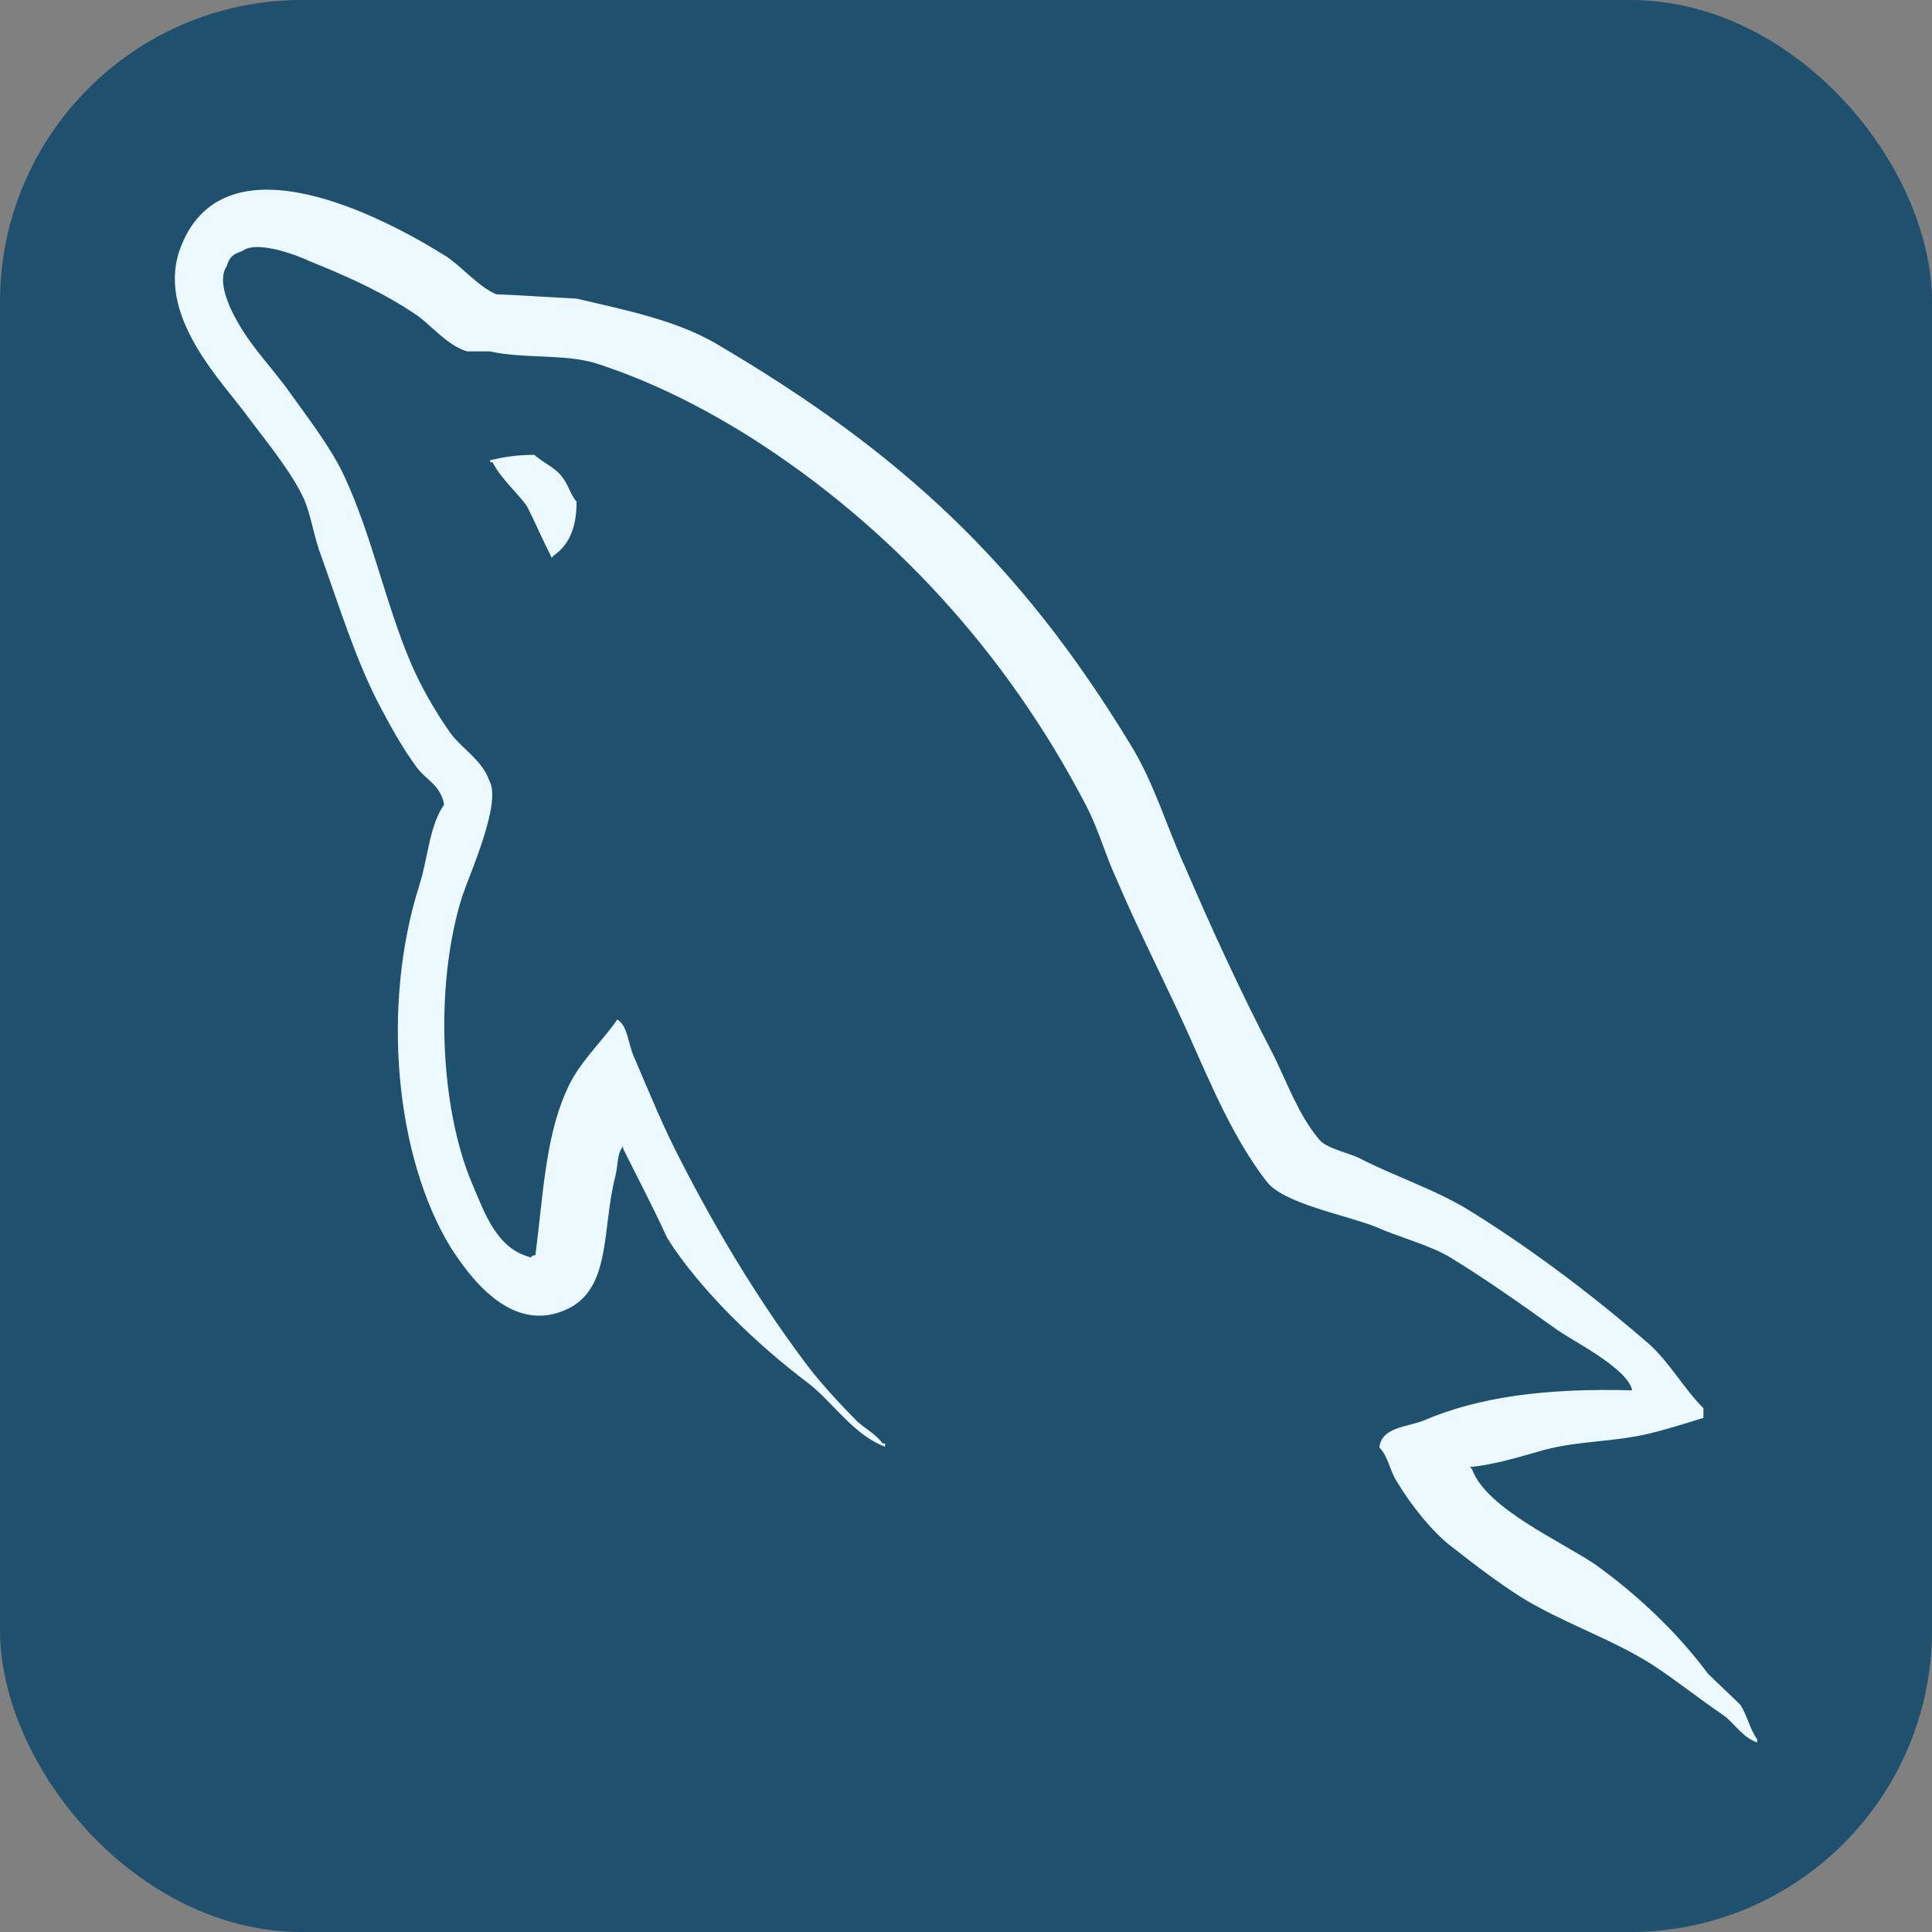
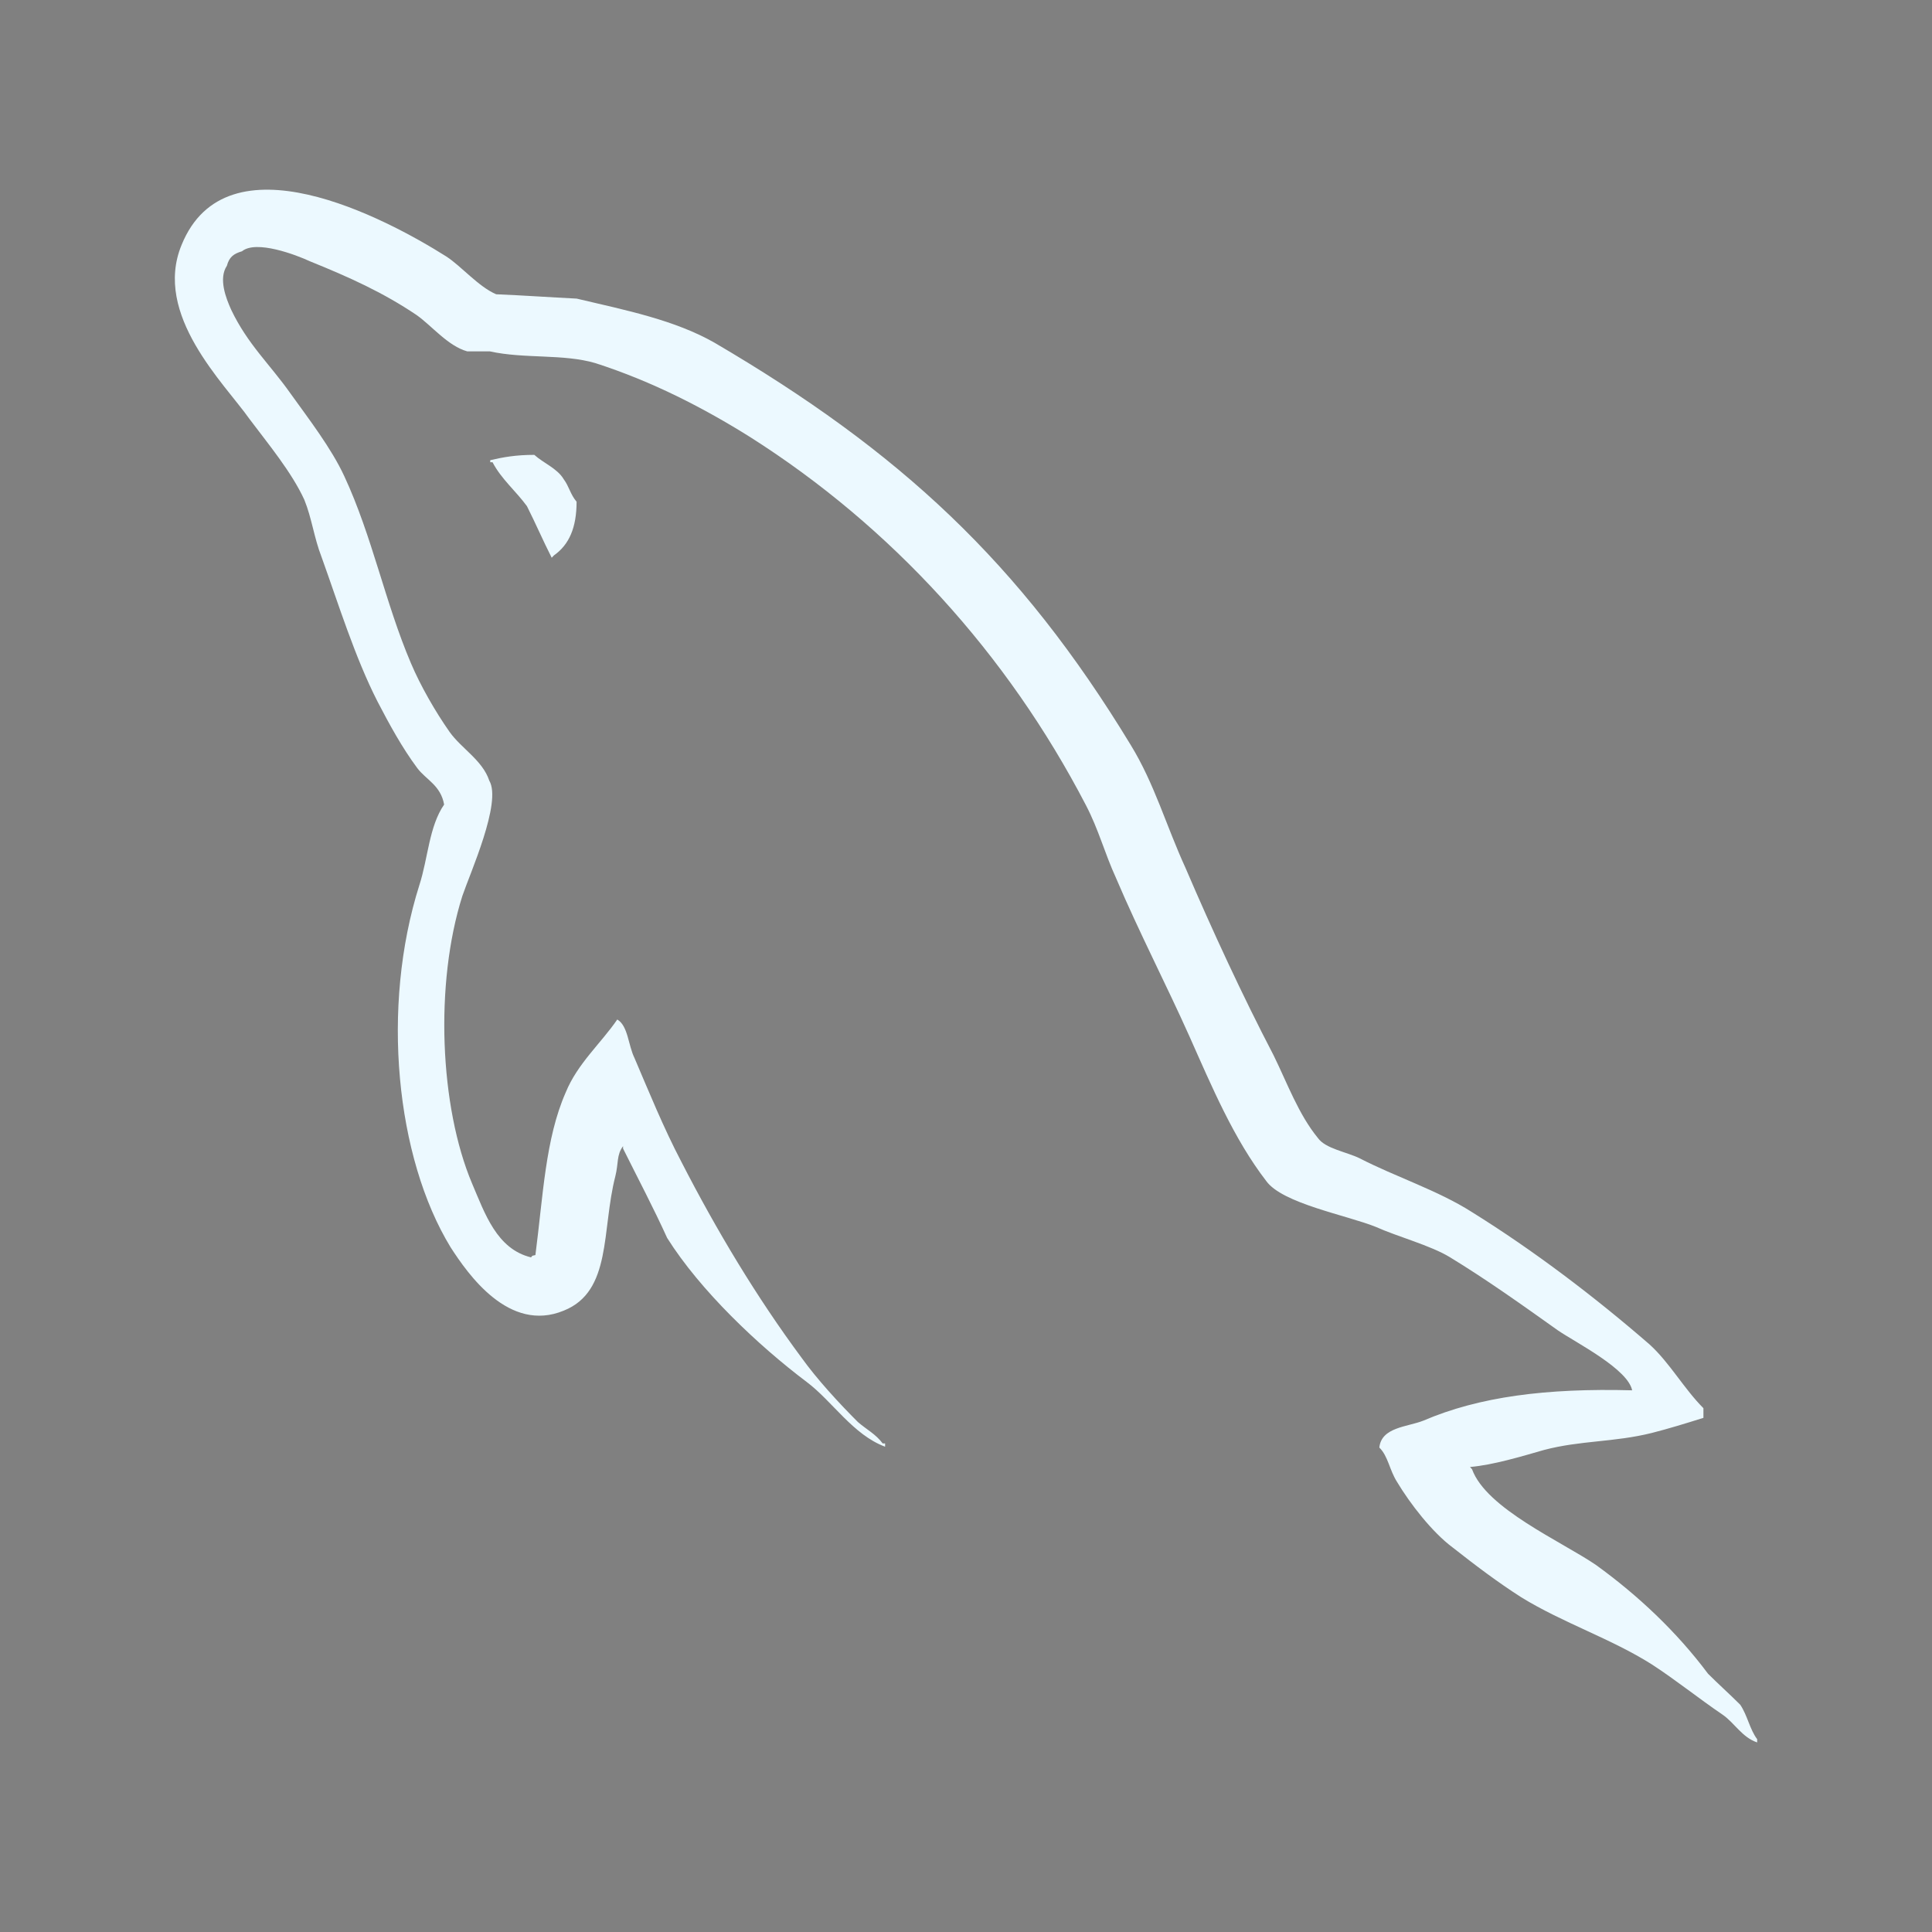
<svg xmlns="http://www.w3.org/2000/svg" xmlns:ns1="http://sodipodi.sourceforge.net/DTD/sodipodi-0.dtd" xmlns:ns2="http://www.inkscape.org/namespaces/inkscape" version="1.1" width="16" height="16" viewBox="0 0 16 16" id="svg1" ns1:docname="mysql-original.svg" ns2:export-filename="..\mysql-original.svg" ns2:export-xdpi="96" ns2:export-ydpi="96">
  <rect x="0" y="0" width="16" height="16" fill="#808080" stroke="none" />
  <defs id="defs1" />
  <ns1:namedview id="namedview1" pagecolor="#505050" bordercolor="#ffffff" borderopacity="1" ns2:showpageshadow="0" ns2:pageopacity="0" ns2:pagecheckerboard="1" ns2:deskcolor="#505050" />
-   <rect style="fill:#1f506d;fill-rule:evenodd;stroke:none;stroke-width:0;stroke-linecap:round;stroke-linejoin:round" id="rect1" width="16" height="16" x="0" y="0" ry="2.5" />
  <path fill="#4479a1" d="m 4.425,3.767 c -0.153,0 -0.257,0.019 -0.365,0.044 v 0.017 h 0.019 c 0.072,0.139 0.195,0.24 0.285,0.364 0.072,0.143 0.133,0.285 0.205,0.427 l 0.019,-0.02 c 0.125,-0.088 0.187,-0.229 0.187,-0.444 -0.053,-0.063 -0.061,-0.125 -0.107,-0.187 -0.053,-0.089 -0.168,-0.133 -0.243,-0.201 z m 9.092,7.747 c -0.713,-0.019 -1.267,0.053 -1.729,0.251 -0.133,0.053 -0.347,0.053 -0.365,0.223 0.073,0.071 0.084,0.187 0.147,0.285 0.107,0.179 0.291,0.417 0.461,0.543 0.187,0.147 0.373,0.288 0.569,0.413 0.347,0.213 0.74,0.34 1.08,0.555 0.193,0.125 0.391,0.284 0.587,0.417 0.097,0.067 0.16,0.187 0.285,0.229 v -0.027 c -0.061,-0.08 -0.08,-0.196 -0.14,-0.285 -0.089,-0.089 -0.179,-0.169 -0.267,-0.257 -0.259,-0.347 -0.58,-0.649 -0.927,-0.9 -0.285,-0.195 -0.909,-0.467 -1.027,-0.793 l -0.017,-0.019 c 0.195,-0.017 0.427,-0.088 0.613,-0.141 0.303,-0.08 0.58,-0.063 0.893,-0.141 0.141,-0.036 0.284,-0.08 0.427,-0.125 v -0.08 c -0.16,-0.16 -0.28,-0.377 -0.445,-0.527 -0.453,-0.393 -0.956,-0.776 -1.472,-1.097 -0.28,-0.179 -0.635,-0.293 -0.929,-0.445 -0.107,-0.053 -0.285,-0.08 -0.347,-0.169 -0.16,-0.195 -0.253,-0.453 -0.367,-0.685 -0.256,-0.491 -0.507,-1.033 -0.729,-1.551 -0.16,-0.349 -0.257,-0.697 -0.453,-1.017 -0.92,-1.516 -1.916,-2.435 -3.448,-3.333 -0.329,-0.187 -0.724,-0.267 -1.141,-0.365 -0.223,-0.011 -0.445,-0.027 -0.667,-0.036 -0.147,-0.063 -0.288,-0.232 -0.413,-0.313 -0.507,-0.32 -1.819,-1.013 -2.192,-0.096 -0.24,0.579 0.356,1.149 0.563,1.443 0.153,0.204 0.347,0.437 0.453,0.667 0.063,0.155 0.08,0.313 0.143,0.475 0.141,0.392 0.276,0.829 0.463,1.196 0.097,0.187 0.204,0.383 0.329,0.551 0.072,0.097 0.195,0.143 0.223,0.303 -0.125,0.181 -0.133,0.445 -0.205,0.667 -0.32,1.009 -0.195,2.257 0.259,3 0.143,0.221 0.483,0.712 0.937,0.524 0.4,-0.16 0.312,-0.667 0.427,-1.113 0.027,-0.107 0.009,-0.177 0.064,-0.249 v 0.02 c 0.125,0.251 0.251,0.489 0.365,0.74 0.275,0.437 0.755,0.891 1.156,1.193 0.213,0.16 0.383,0.437 0.649,0.536 v -0.027 h -0.02 c -0.057,-0.077 -0.133,-0.115 -0.205,-0.177 -0.16,-0.16 -0.34,-0.356 -0.467,-0.533 -0.373,-0.503 -0.703,-1.053 -0.996,-1.624 -0.147,-0.28 -0.269,-0.581 -0.387,-0.857 -0.053,-0.107 -0.053,-0.267 -0.143,-0.32 -0.133,0.195 -0.329,0.364 -0.427,0.604 -0.169,0.384 -0.187,0.856 -0.251,1.347 -0.036,0.009 -0.019,0 -0.036,0.019 -0.285,-0.069 -0.383,-0.365 -0.489,-0.613 -0.267,-0.633 -0.311,-1.651 -0.08,-2.38 0.063,-0.187 0.329,-0.776 0.223,-0.955 -0.056,-0.169 -0.232,-0.267 -0.329,-0.404 -0.116,-0.165 -0.24,-0.38 -0.32,-0.569 -0.213,-0.499 -0.32,-1.051 -0.552,-1.549 -0.107,-0.231 -0.293,-0.472 -0.445,-0.684 -0.169,-0.24 -0.356,-0.409 -0.491,-0.693 -0.044,-0.097 -0.107,-0.259 -0.036,-0.365 0.019,-0.072 0.056,-0.1 0.125,-0.12 0.117,-0.096 0.447,0.029 0.563,0.083 0.329,0.133 0.607,0.259 0.883,0.445 0.125,0.088 0.26,0.257 0.42,0.301 h 0.187 c 0.285,0.063 0.607,0.019 0.873,0.097 0.473,0.152 0.9,0.373 1.283,0.613 1.168,0.741 2.128,1.793 2.78,3.048 0.107,0.205 0.153,0.393 0.251,0.607 0.187,0.44 0.417,0.884 0.607,1.309 0.187,0.42 0.367,0.848 0.635,1.196 0.133,0.187 0.669,0.284 0.909,0.381 0.177,0.08 0.453,0.153 0.613,0.251 0.307,0.187 0.605,0.4 0.893,0.605 0.147,0.101 0.591,0.324 0.617,0.504 z" id="path1" ns1:nodetypes="ccccccccccccccccccccccccccccccccccccccccccccccccccccccccccccccccccccccccccccccccccccccccccc" style="fill:#ecf9ff;fill-opacity:1" />
</svg>